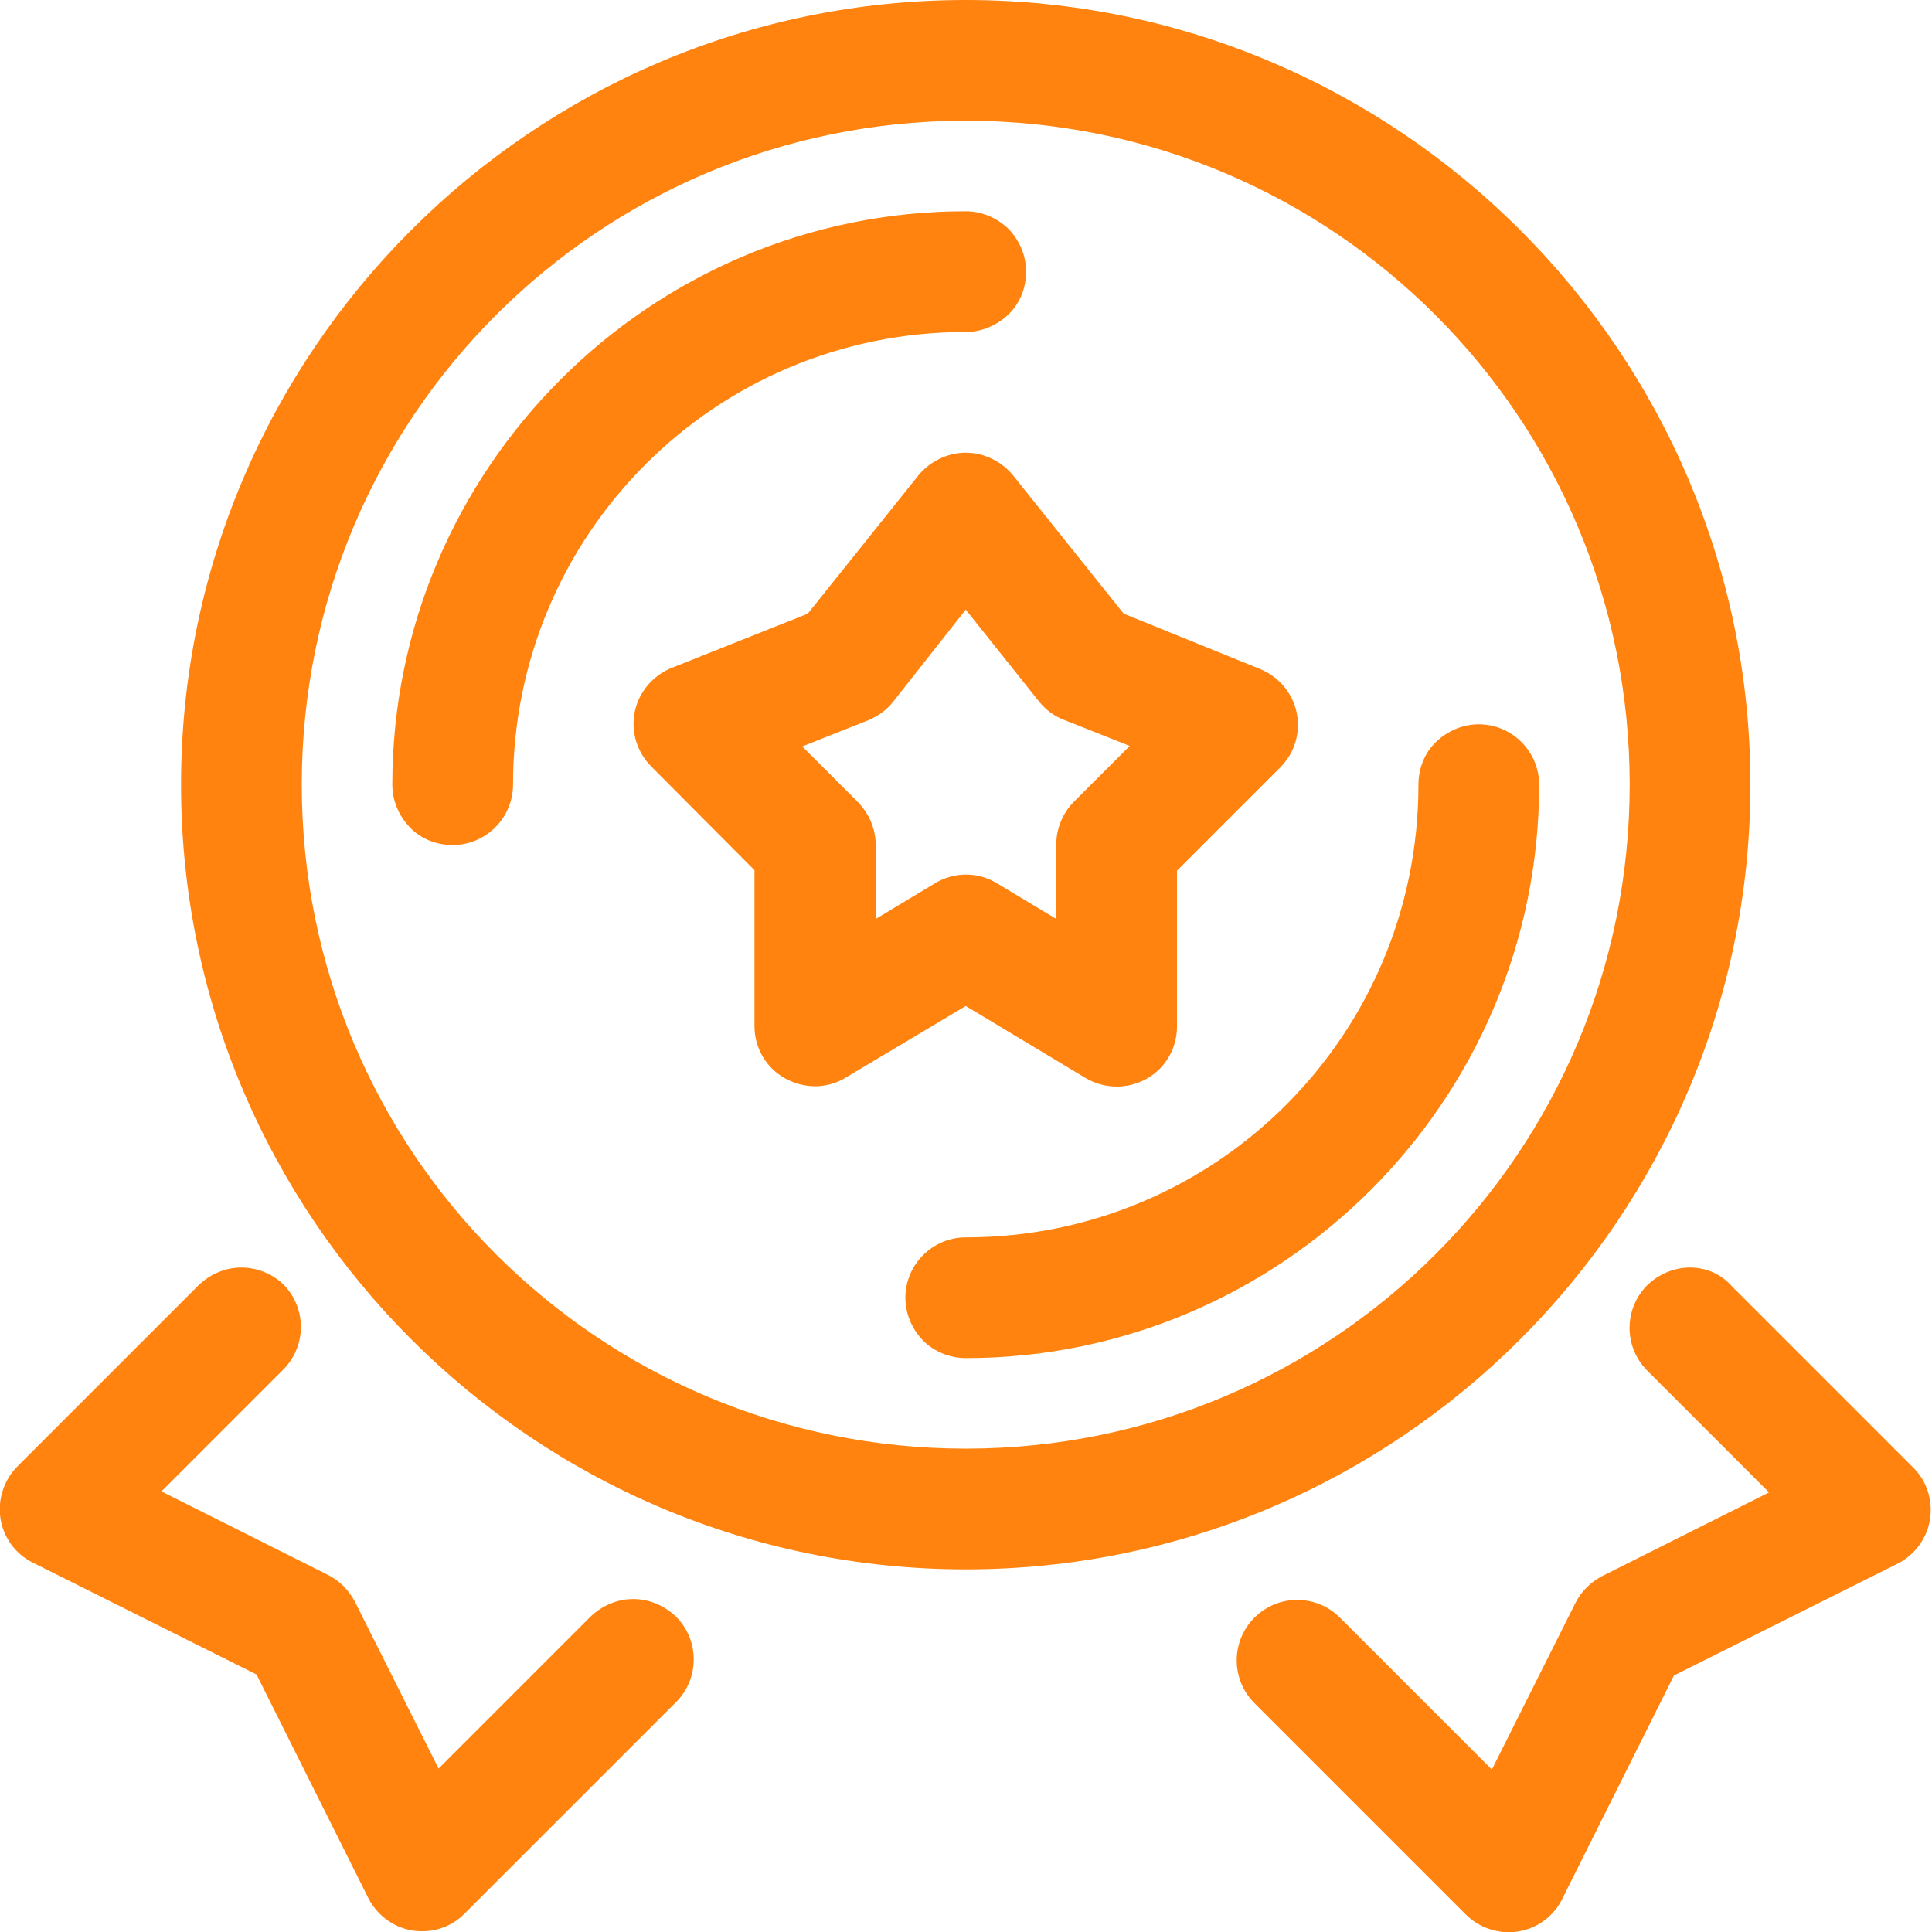
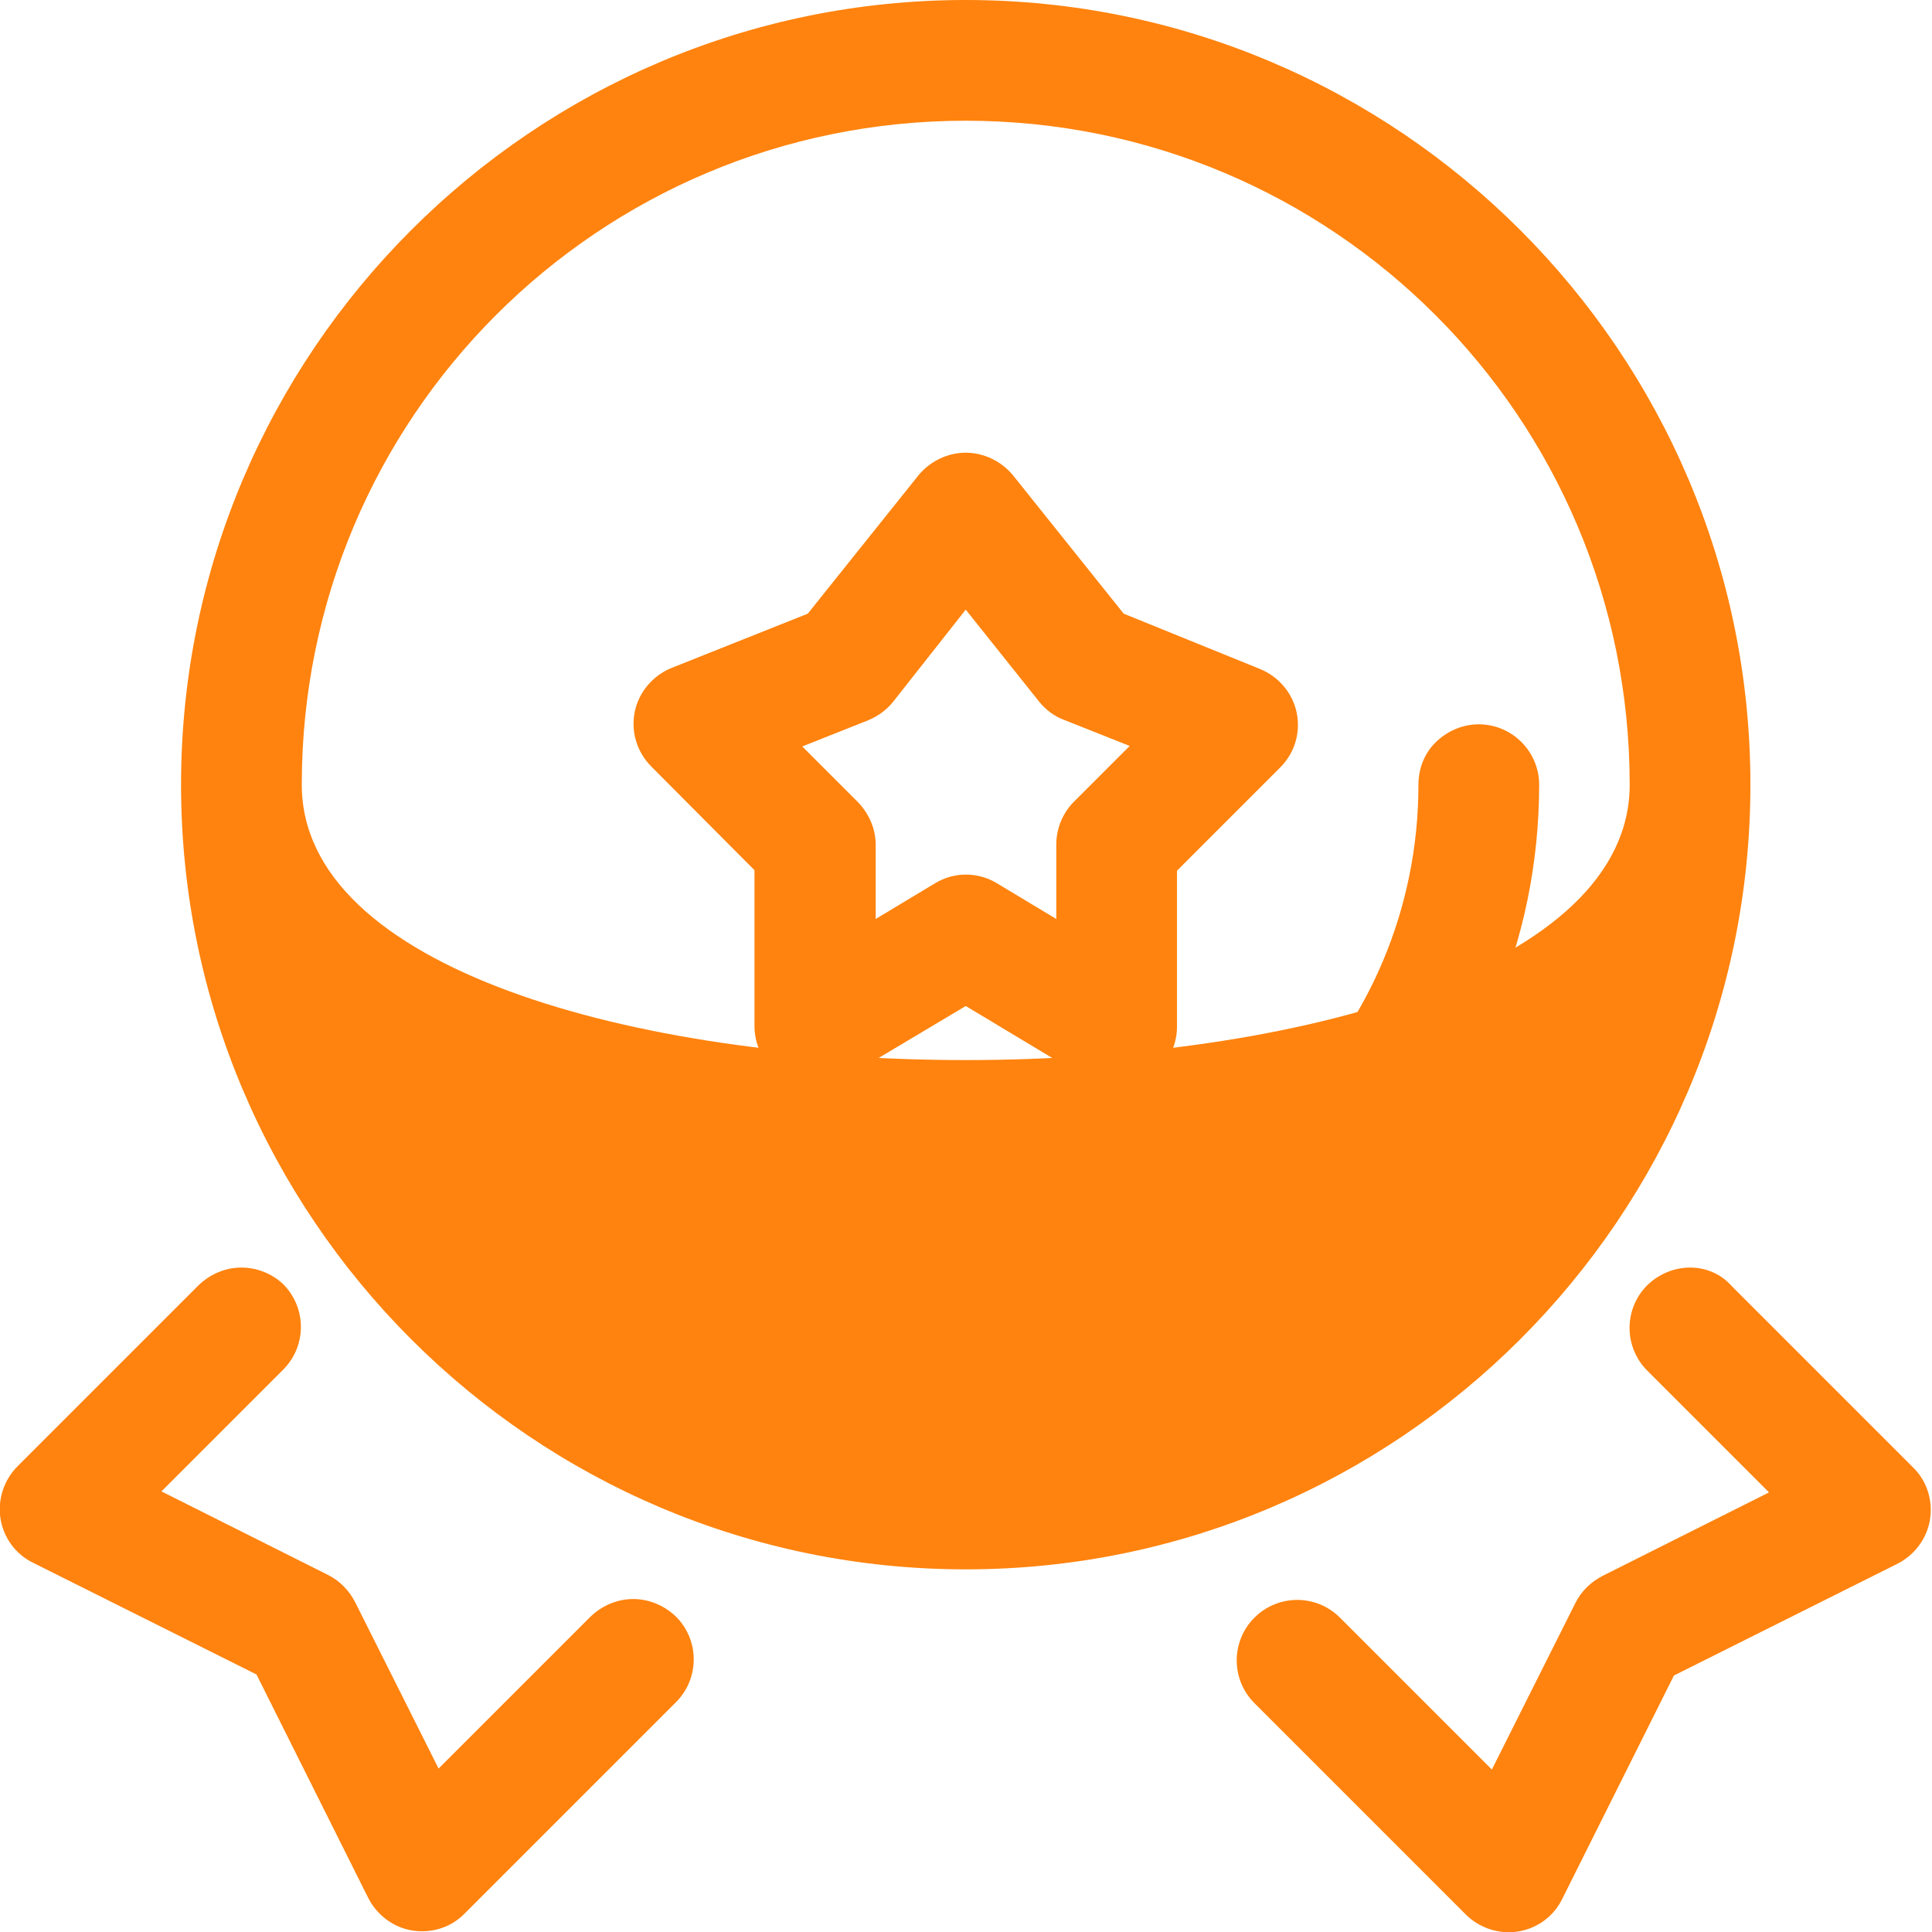
<svg xmlns="http://www.w3.org/2000/svg" version="1.1" id="svg1167" x="0px" y="0px" viewBox="0 0 512 512" style="enable-background:new 0 0 512 512;" xml:space="preserve">
  <style type="text/css">
	.st0{fill:#FF830E;}
</style>
  <g id="Layer_1" transform="matrix(1.333 0 0 1.333 -.007 0)">
    <path id="path1142" class="st0" d="M192,121.2l14.6,18.3c1.3,1.6,3,2.9,4.9,3.6l13.1,5.2l-11.1,11.1c-2.2,2.2-3.5,5.3-3.5,8.5v14.8   l-11.8-7.1c-3.8-2.3-8.5-2.3-12.3,0l-11.8,7.1V168c0-3.2-1.3-6.2-3.5-8.5l-11.1-11.1l13.1-5.2c1.9-0.8,3.6-2,4.9-3.6L192,121.2z    M192,90c-3.6,0-7.1,1.7-9.4,4.5l-22,27.5l-27.1,10.8c-3.7,1.5-6.5,4.8-7.3,8.7c-0.8,3.9,0.4,8,3.3,10.9L150,173v31   c0,4.3,2.3,8.3,6.1,10.4c3.8,2.1,8.4,2.1,12.1-0.2L192,200l23.8,14.3c3.7,2.2,8.3,2.3,12.1,0.2c3.8-2.1,6.1-6.1,6.1-10.4v-31   l20.5-20.5c2.9-2.9,4.1-6.9,3.3-10.9c-0.8-3.9-3.6-7.2-7.3-8.7L223.4,122l-22-27.5C199.1,91.7,195.6,90,192,90L192,90z" />
-     <path id="path1144" class="st0" d="M192,24c73,0,132,59,132,132s-59,132-132,132S60,229,60,156S119,24,192,24z M192,0   C106,0,36,70,36,156c0,86,70,156,156,156c86,0,156-70,156-156C348,70,278,0,192,0z" />
+     <path id="path1144" class="st0" d="M192,24c73,0,132,59,132,132S60,229,60,156S119,24,192,24z M192,0   C106,0,36,70,36,156c0,86,70,156,156,156c86,0,156-70,156-156C348,70,278,0,192,0z" />
    <g>
      <path id="path1152" class="st0" d="M48,252c-3.2,0-6.2,1.3-8.5,3.5l-36,36c-2.7,2.7-4,6.6-3.4,10.4c0.6,3.8,3,7.1,6.5,8.8    l44.4,22.2l22.2,44.4c1.7,3.4,5,5.9,8.8,6.5c3.8,0.6,7.7-0.6,10.4-3.4l42-42c4.7-4.7,4.7-12.3,0-17c-2.3-2.2-5.3-3.5-8.5-3.5    c-3.2,0-6.2,1.3-8.5,3.5l-30.2,30.2l-16.6-33.1c-1.2-2.3-3-4.2-5.4-5.4l-33.1-16.6l24.2-24.2c4.7-4.7,4.7-12.3,0-17    C54.2,253.3,51.2,252,48,252L48,252z" />
    </g>
    <path id="path1156" class="st0" d="M336,252c-3.2,0-6.2,1.3-8.5,3.5c-4.7,4.7-4.7,12.3,0,17l24.2,24.2l-33.1,16.6   c-2.3,1.2-4.2,3-5.4,5.4l-16.6,33.1l-30.2-30.2c-4.7-4.7-12.3-4.7-17,0c-4.7,4.7-4.7,12.3,0,17l42,42c2.7,2.7,6.6,4,10.4,3.4   c3.8-0.6,7.1-3,8.8-6.5l22.2-44.4l44.4-22.2c3.4-1.7,5.9-5,6.5-8.8c0.6-3.8-0.6-7.7-3.4-10.4l-36-36C342.2,253.3,339.2,252,336,252   L336,252z" />
    <path id="path1158" class="st0" d="M294,144c-3.2,0-6.2,1.3-8.5,3.5s-3.5,5.3-3.5,8.5c0,49.8-40.2,90-90,90c-6.6,0-12,5.4-12,12   c0,3.2,1.3,6.2,3.5,8.5c2.2,2.2,5.3,3.5,8.5,3.5c62.8,0,114-51.2,114-114C306,149.4,300.6,144,294,144z" />
-     <path id="path1160" class="st0" d="M192,42C129.2,42,78,93.2,78,156c0,3.2,1.3,6.2,3.5,8.5s5.3,3.5,8.5,3.5c6.6,0,12-5.4,12-12   c0-49.8,40.2-90,90-90c3.2,0,6.2-1.3,8.5-3.5c2.3-2.2,3.5-5.3,3.5-8.5c0-3.2-1.3-6.2-3.5-8.5C198.2,43.3,195.2,42,192,42L192,42z" />
  </g>
</svg>